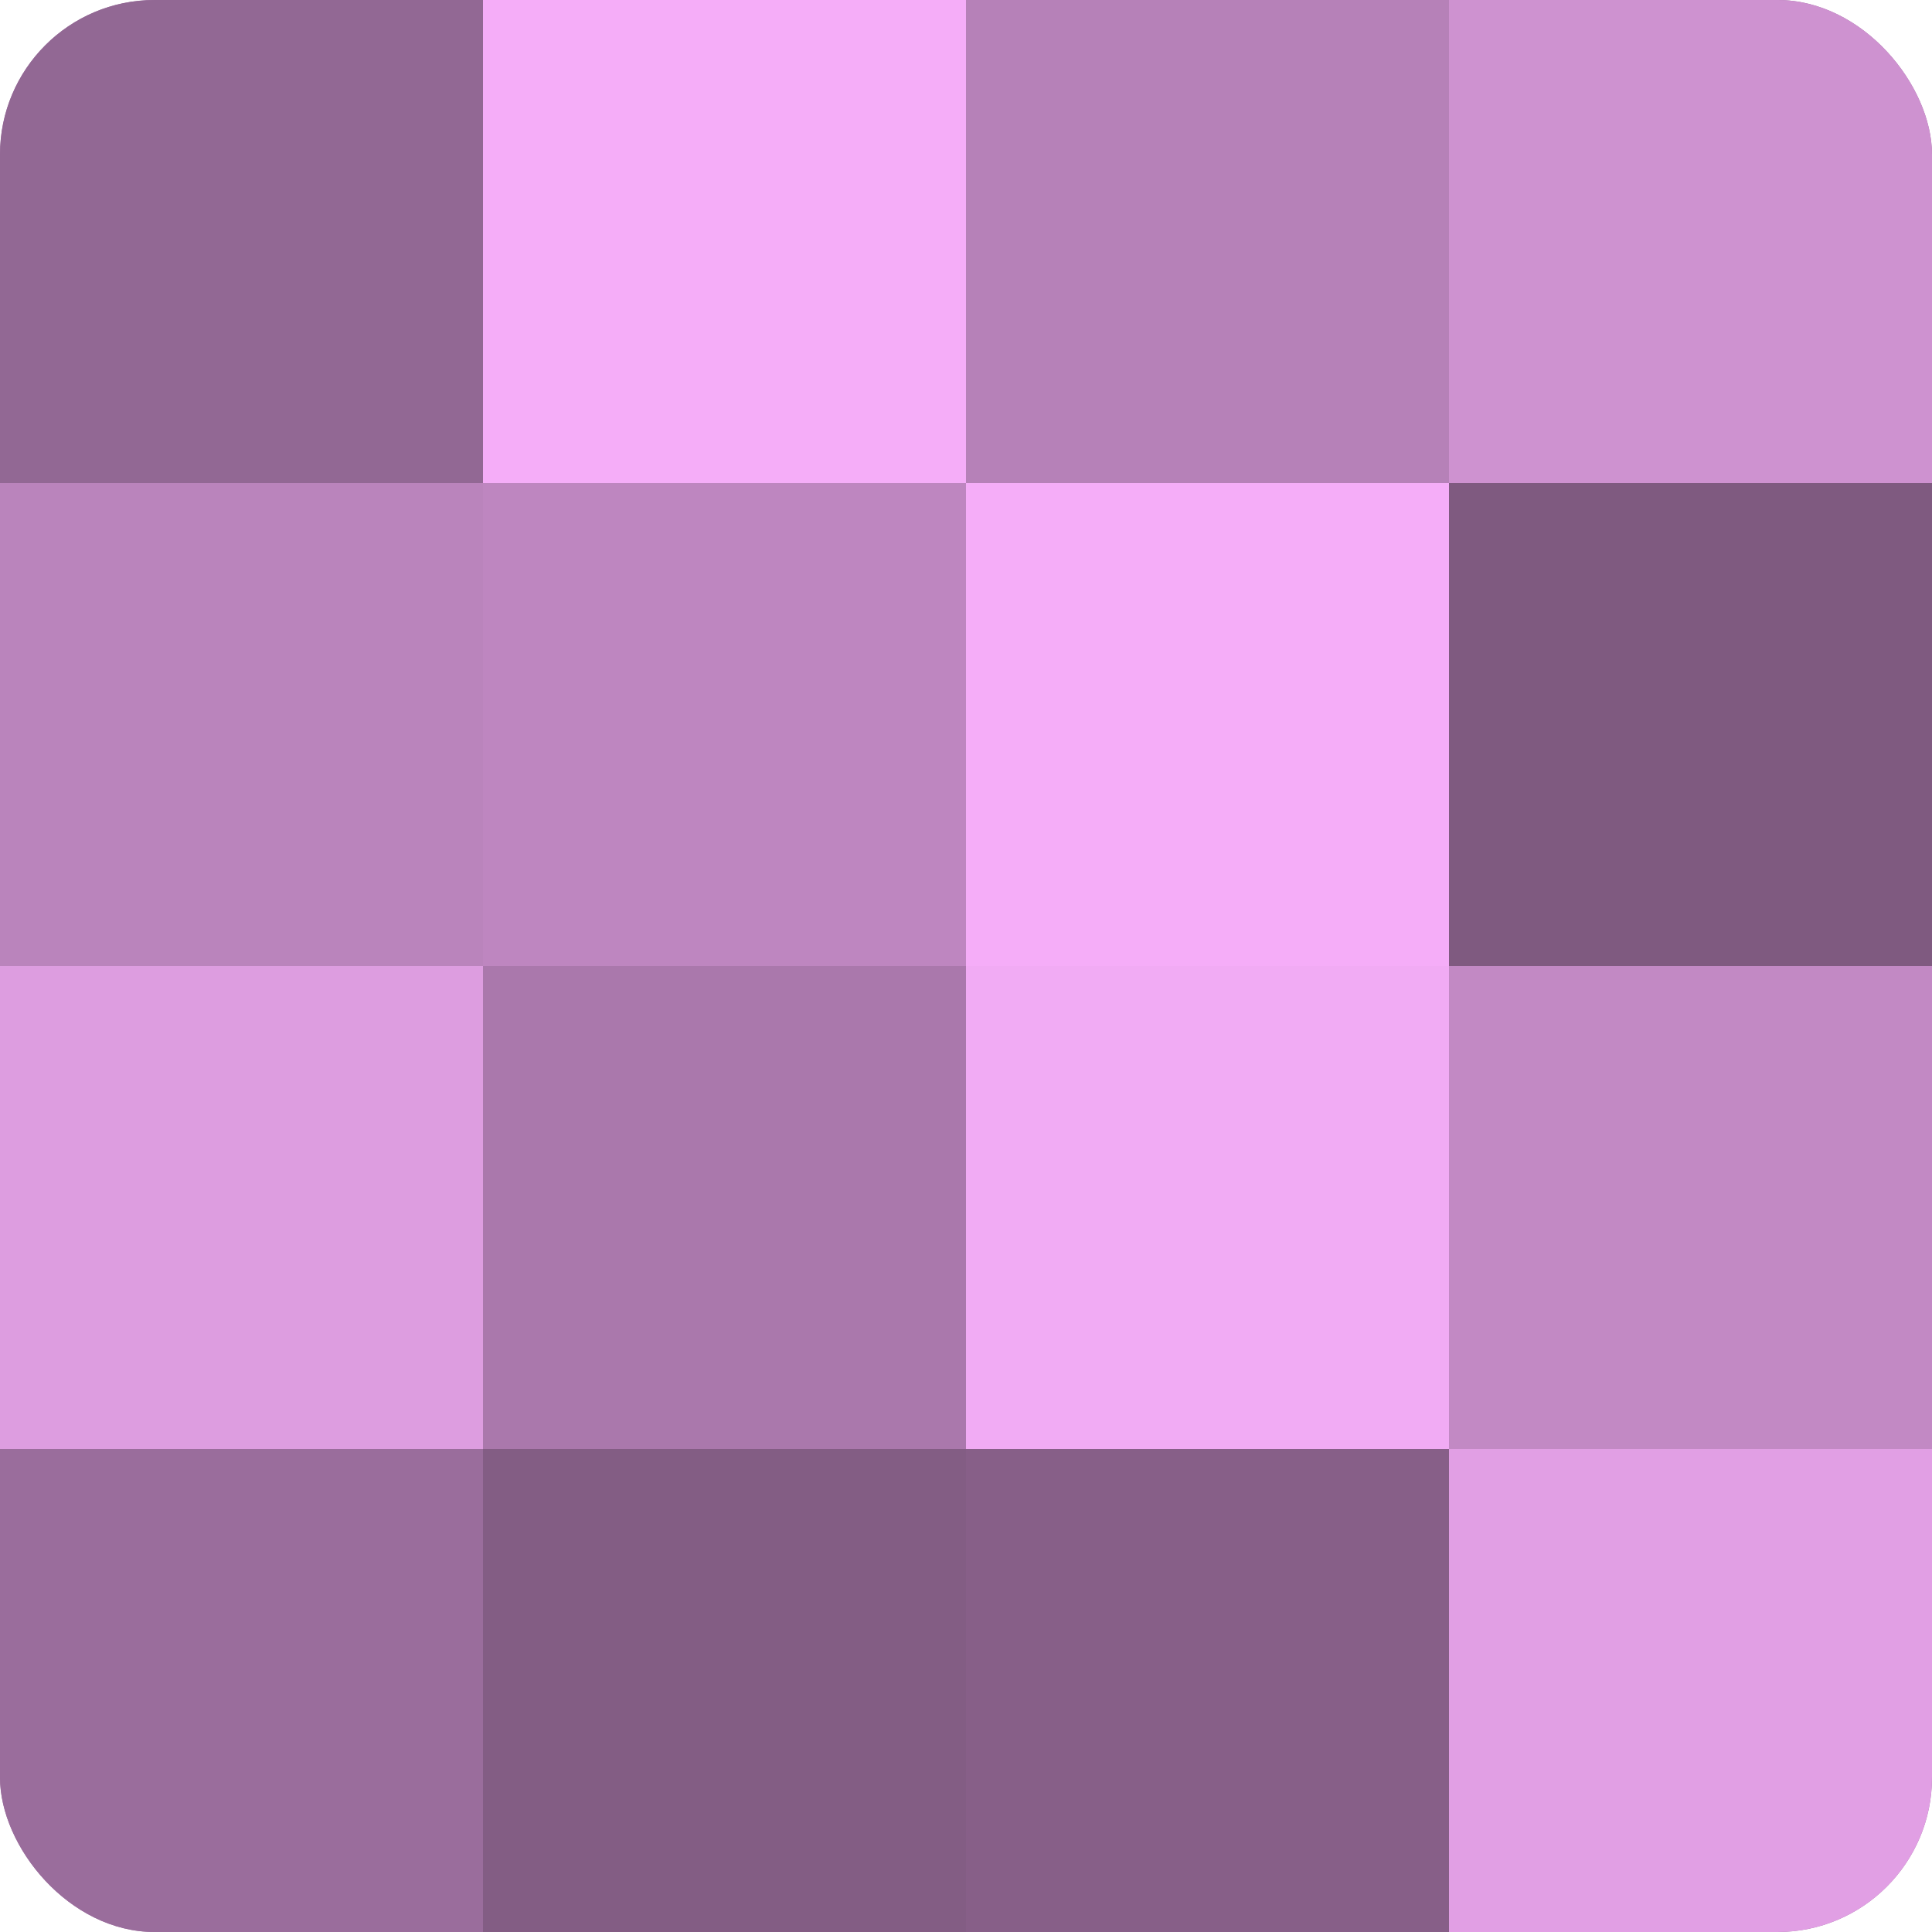
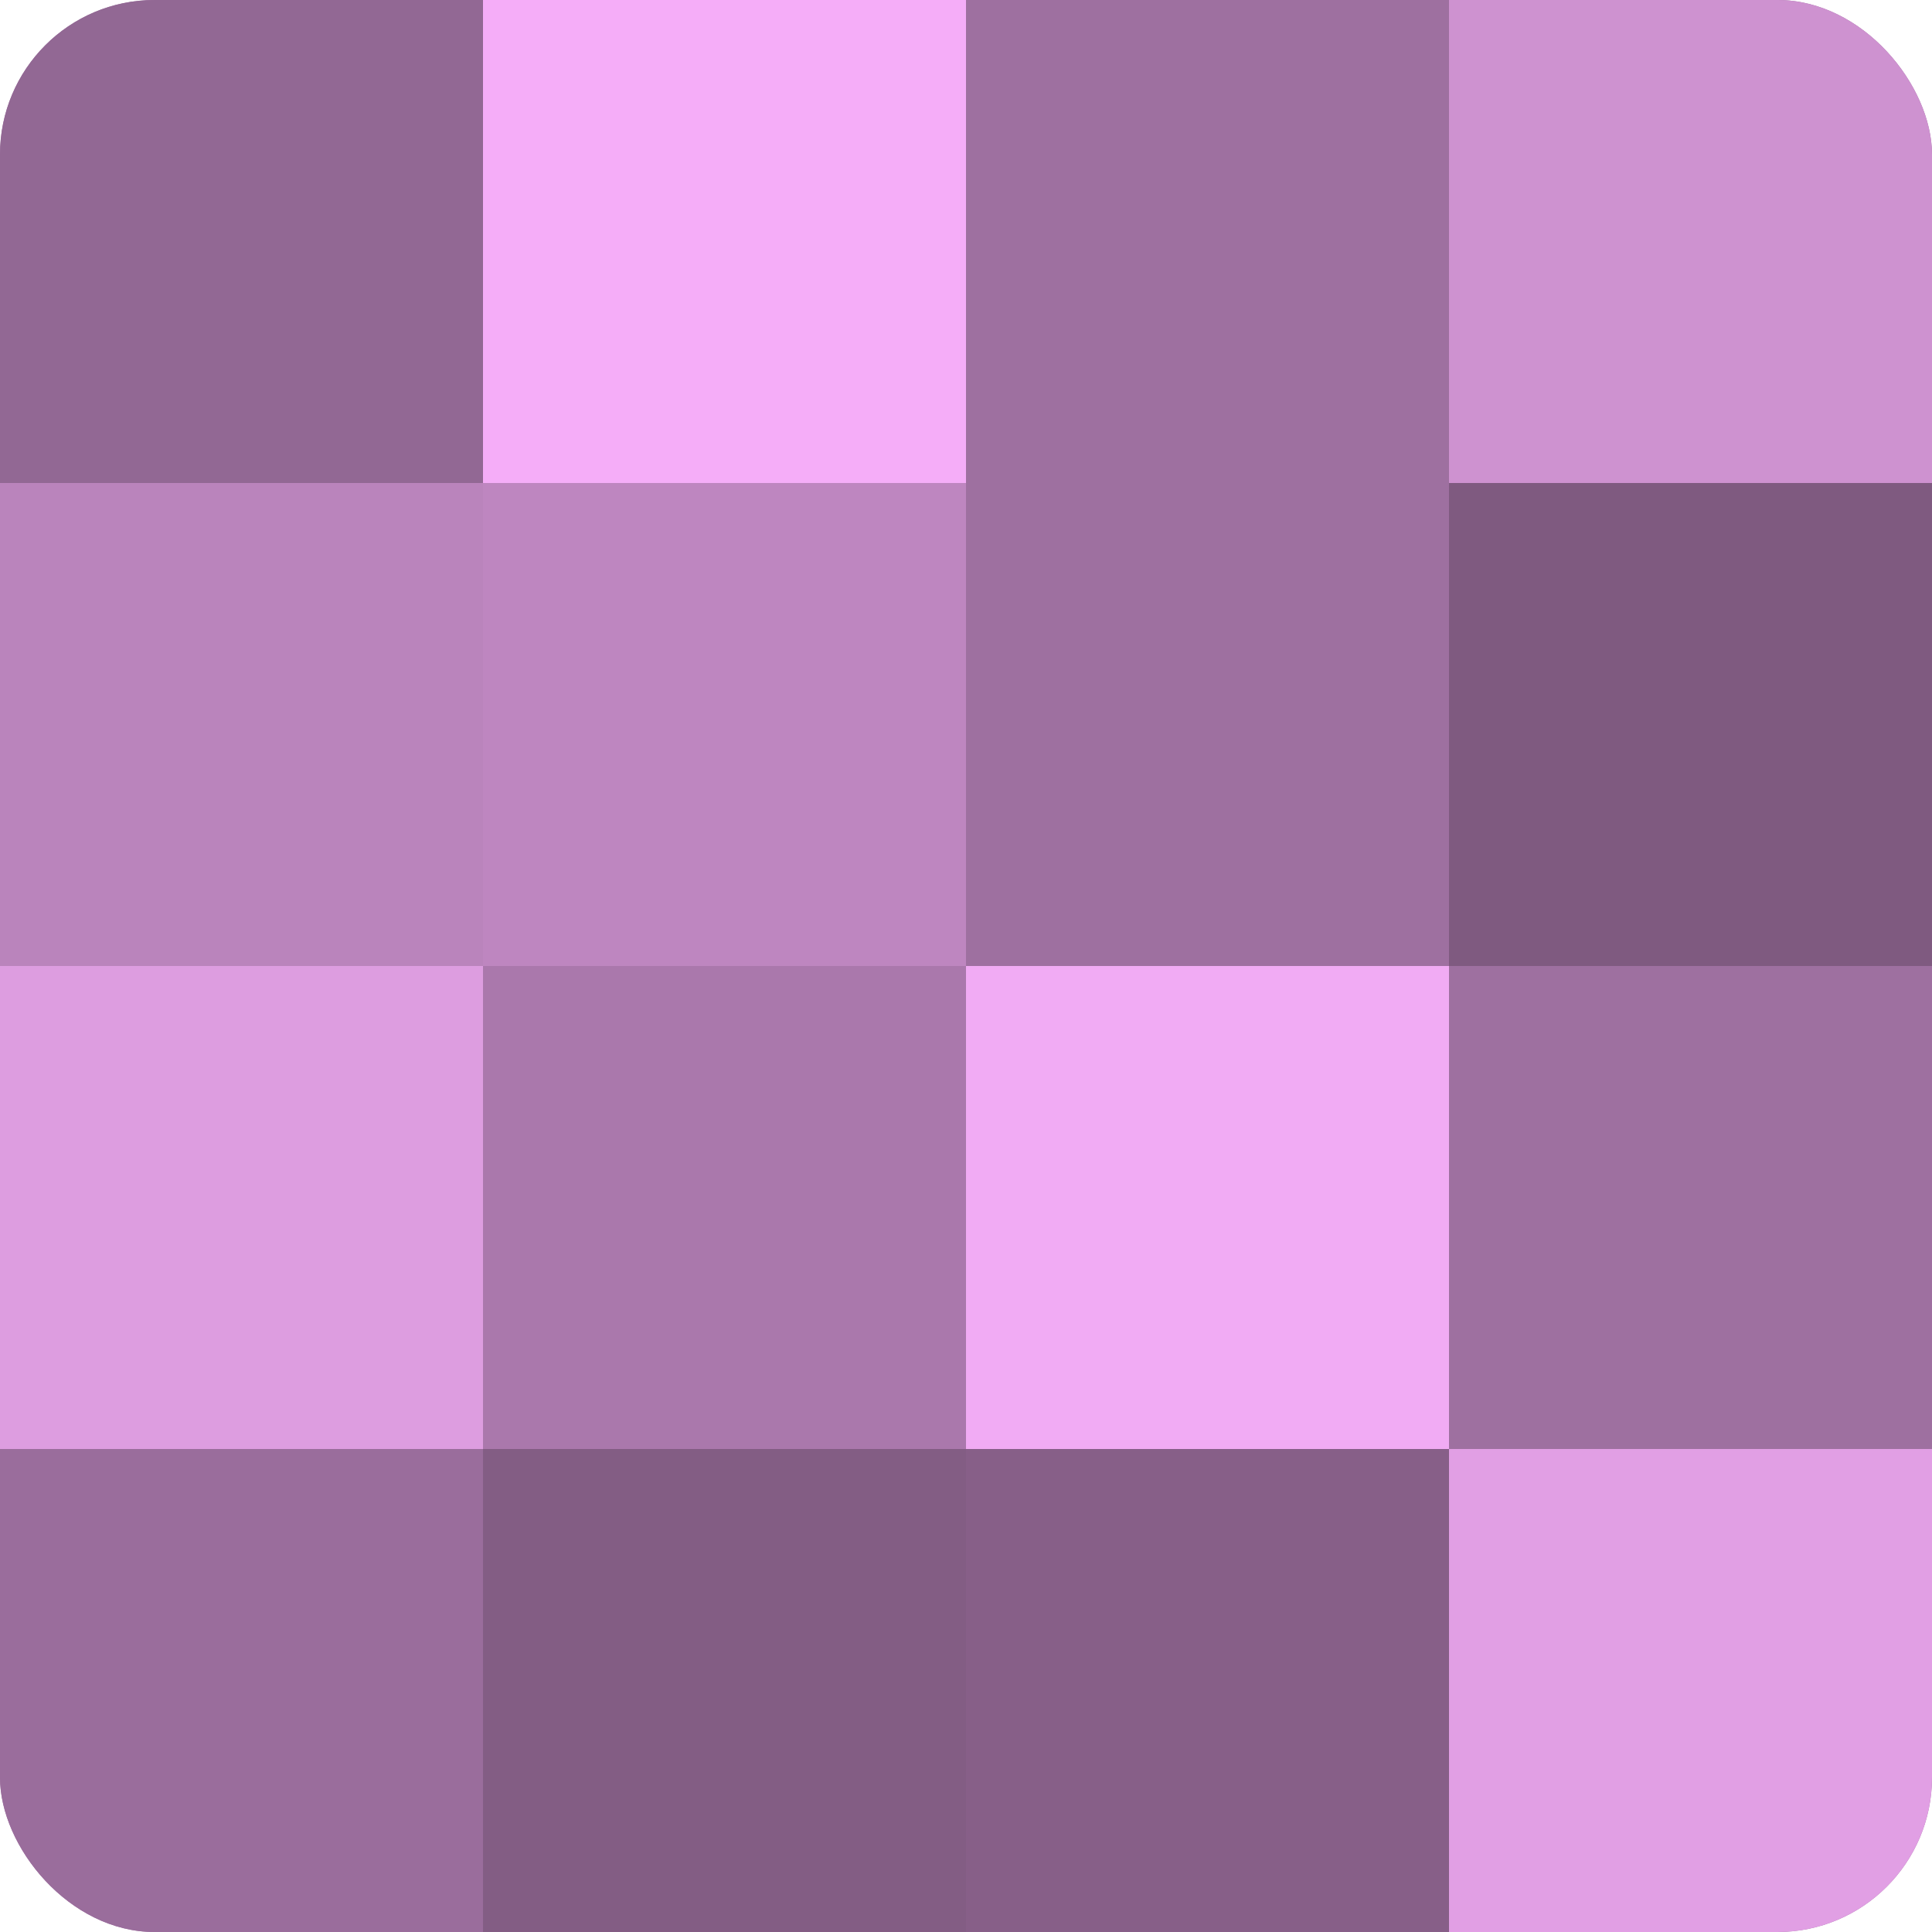
<svg xmlns="http://www.w3.org/2000/svg" width="60" height="60" viewBox="0 0 100 100" preserveAspectRatio="xMidYMid meet">
  <defs>
    <clipPath id="c" width="100" height="100">
      <rect width="100" height="100" rx="8" ry="8" />
    </clipPath>
  </defs>
  <g clip-path="url(#c)">
    <rect width="100" height="100" fill="#9e70a0" />
    <rect width="25" height="25" fill="#926894" />
    <rect y="25" width="25" height="25" fill="#ba84bc" />
    <rect y="50" width="25" height="25" fill="#dd9de0" />
    <rect y="75" width="25" height="25" fill="#9a6d9c" />
    <rect x="25" width="25" height="25" fill="#f5adf8" />
    <rect x="25" y="25" width="25" height="25" fill="#be86c0" />
    <rect x="25" y="50" width="25" height="25" fill="#aa78ac" />
    <rect x="25" y="75" width="25" height="25" fill="#835d84" />
-     <rect x="50" width="25" height="25" fill="#b681b8" />
-     <rect x="50" y="25" width="25" height="25" fill="#f5adf8" />
    <rect x="50" y="50" width="25" height="25" fill="#f1abf4" />
    <rect x="50" y="75" width="25" height="25" fill="#875f88" />
    <rect x="75" width="25" height="25" fill="#ce92d0" />
    <rect x="75" y="25" width="25" height="25" fill="#7f5a80" />
-     <rect x="75" y="50" width="25" height="25" fill="#c289c4" />
    <rect x="75" y="75" width="25" height="25" fill="#e19fe4" />
  </g>
</svg>